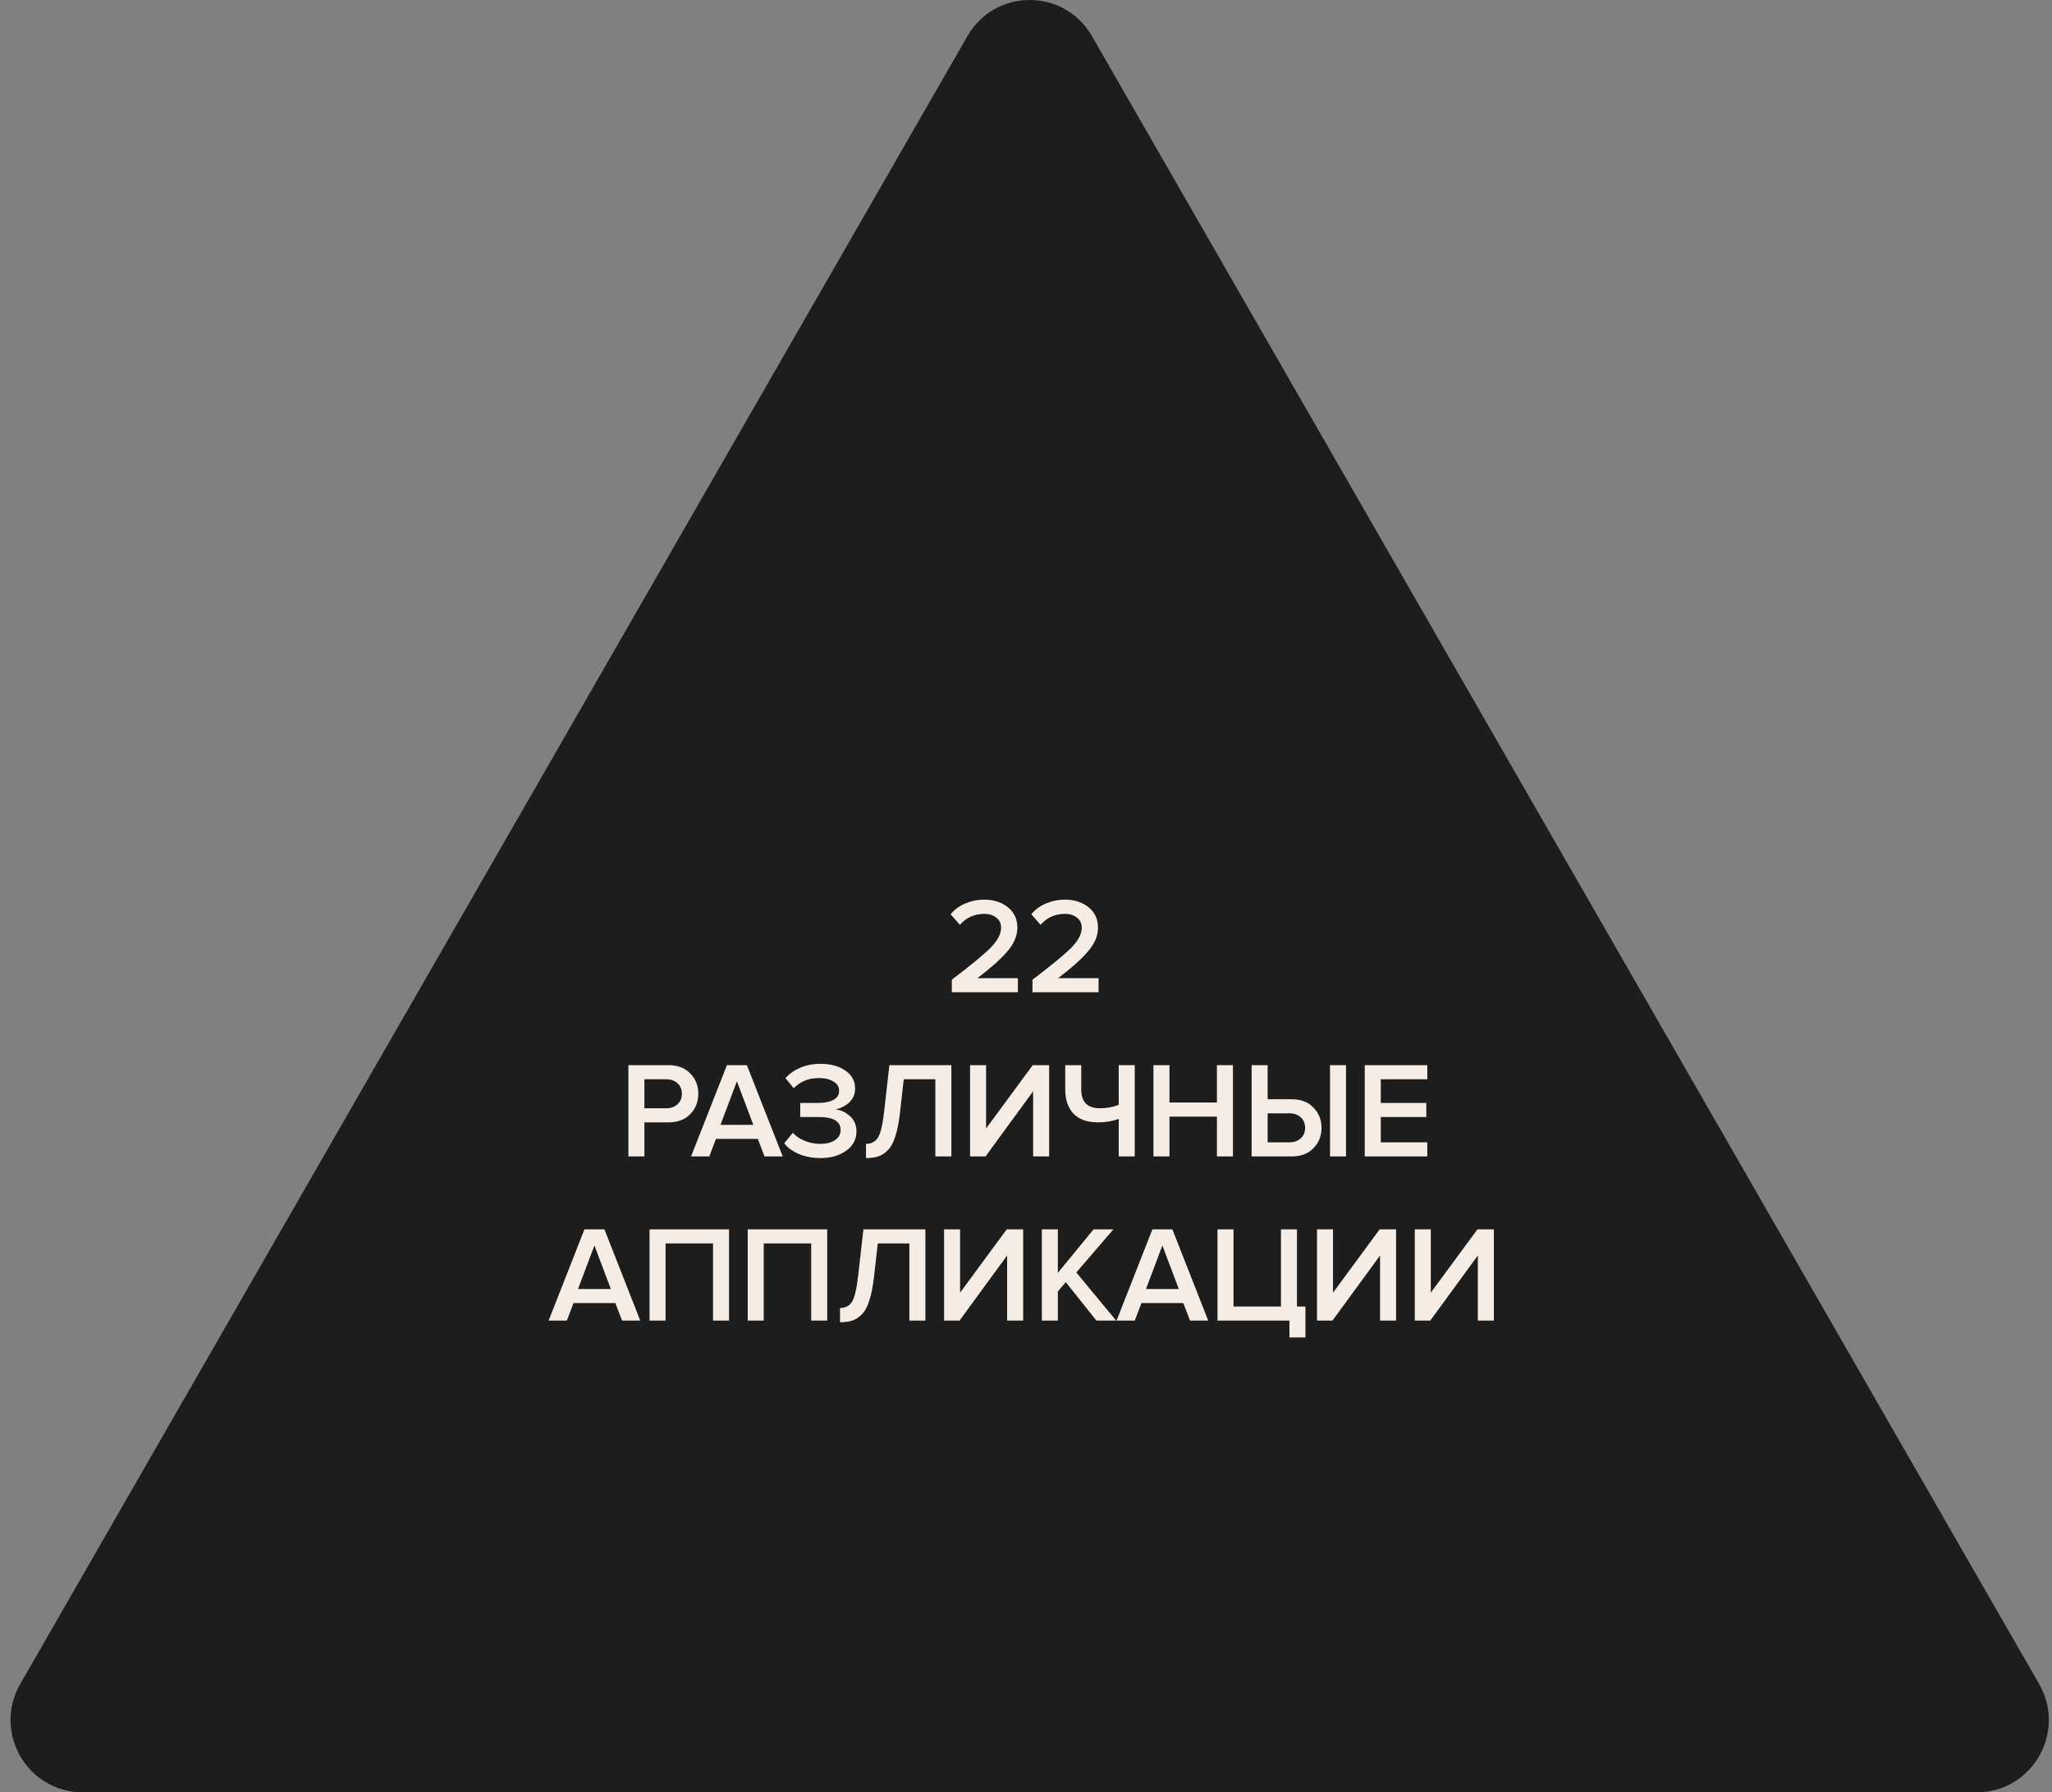
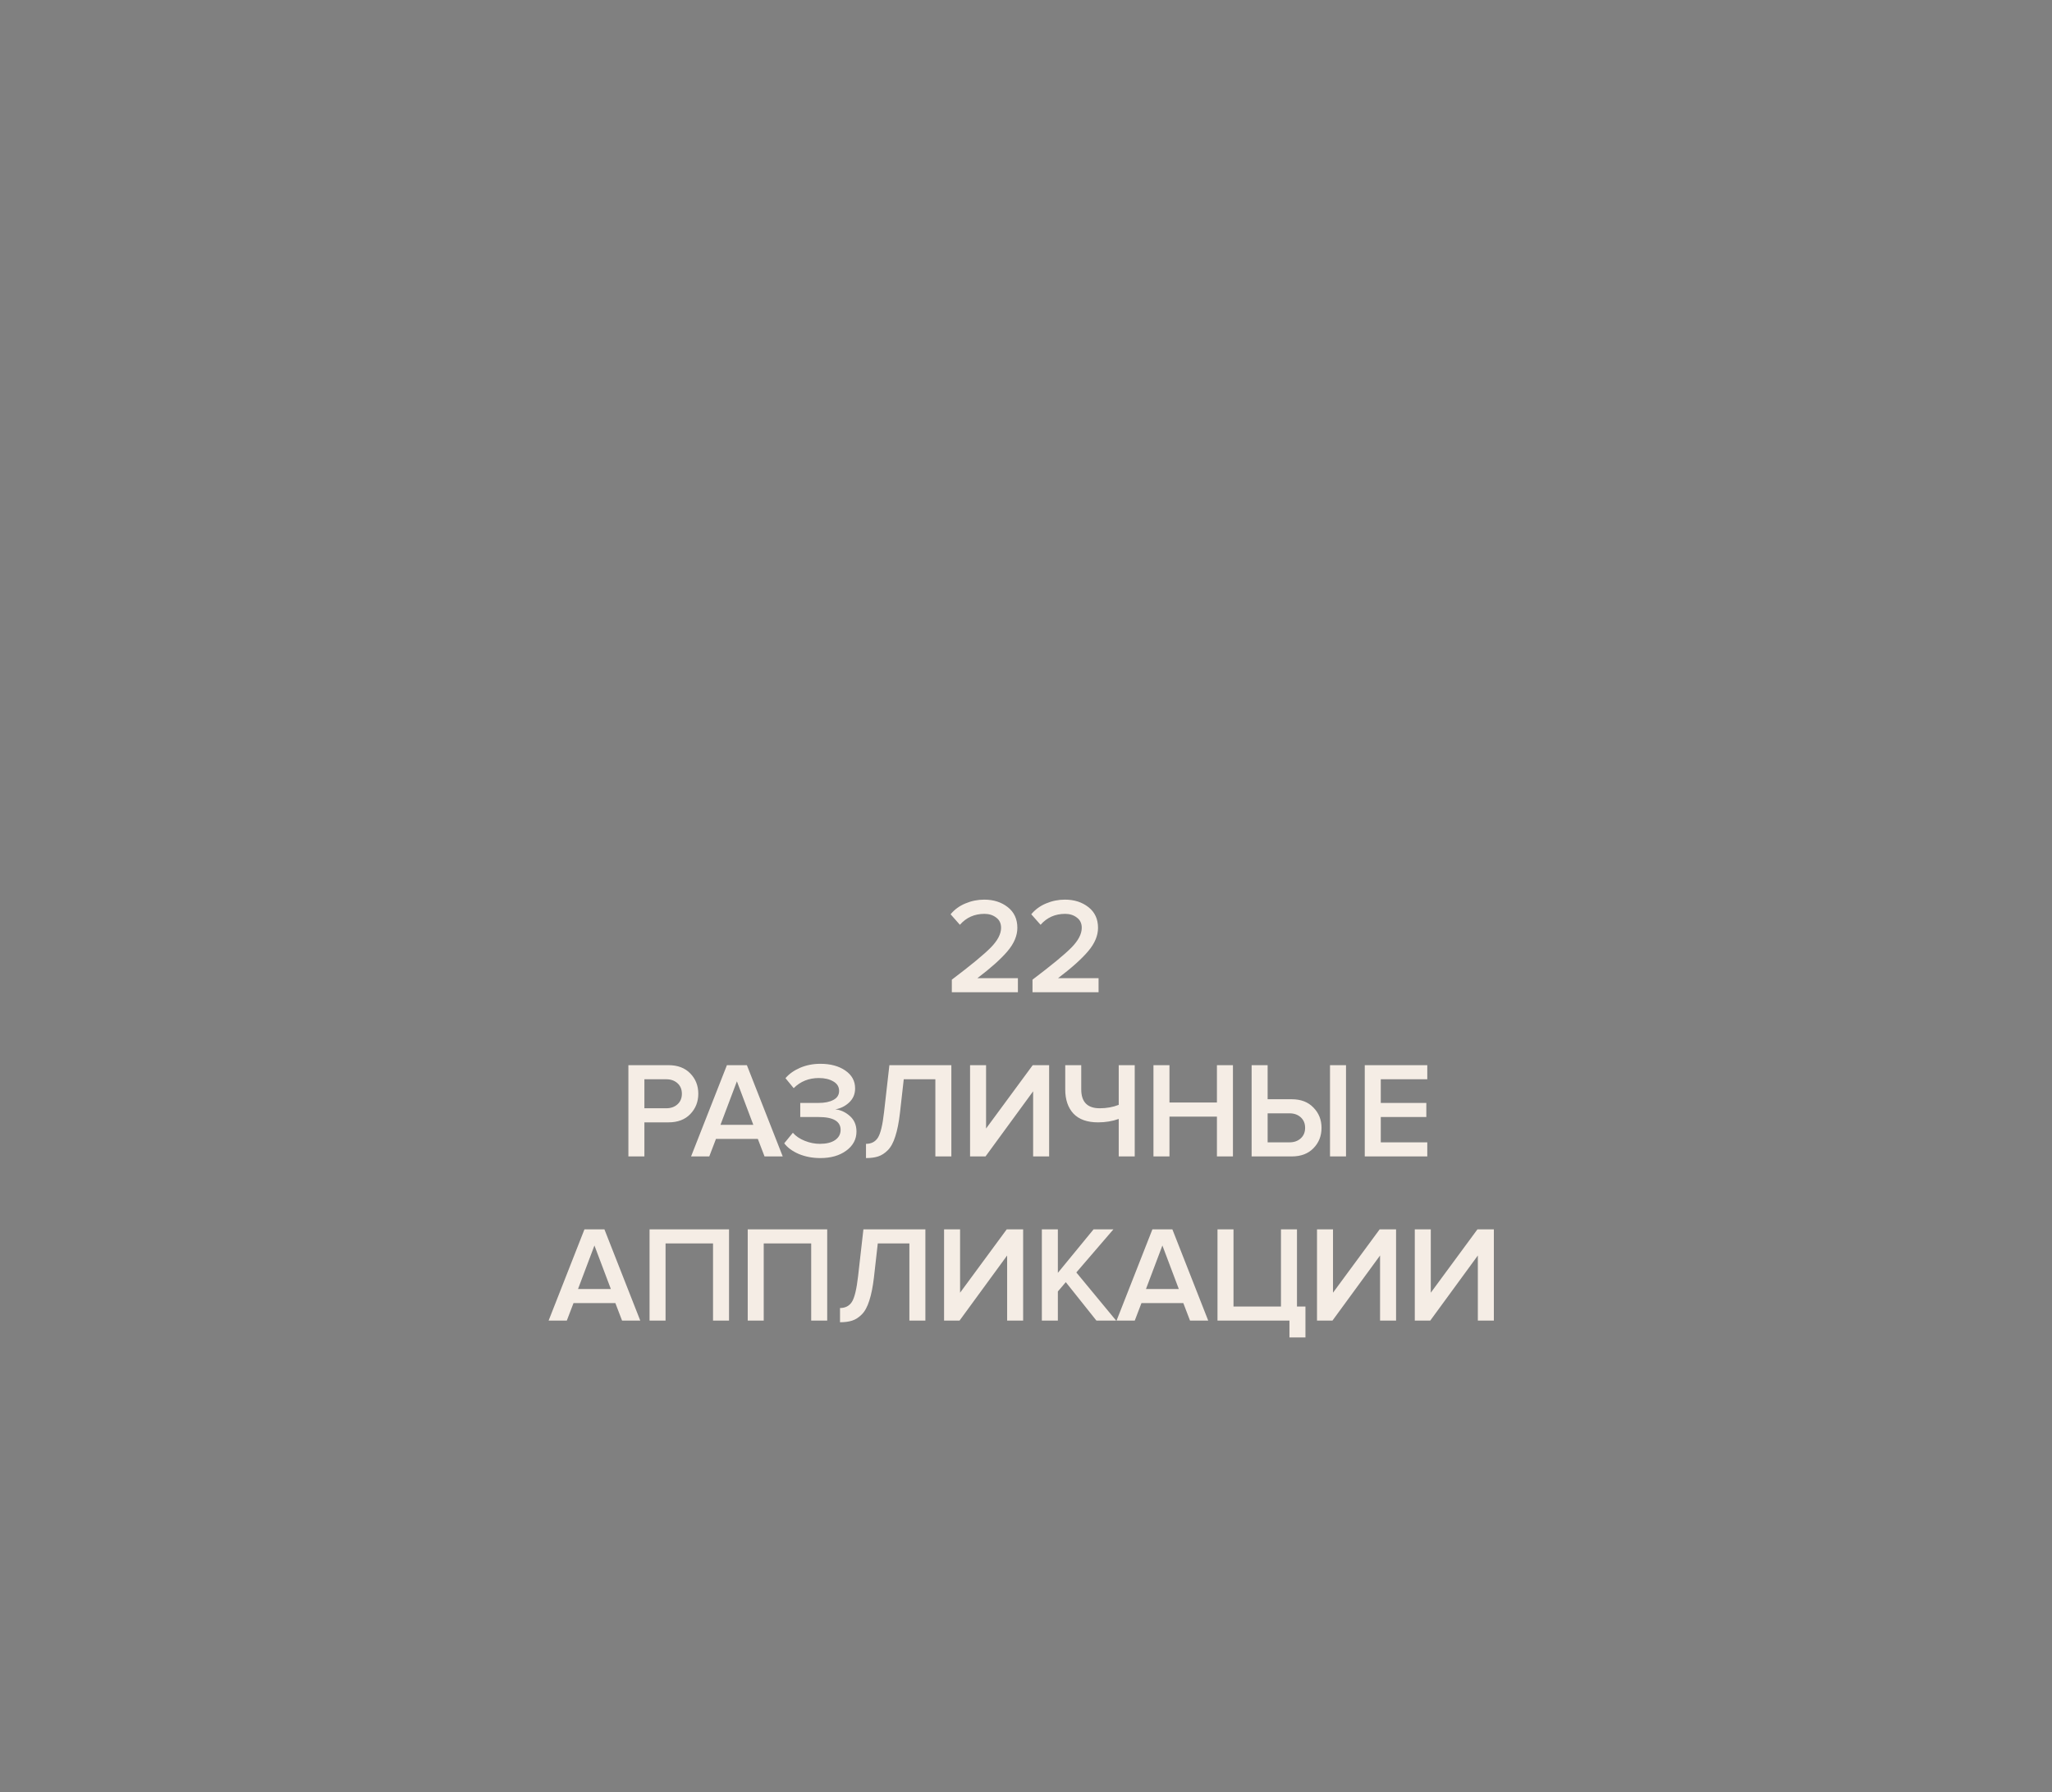
<svg xmlns="http://www.w3.org/2000/svg" width="150" height="131" viewBox="0 0 150 131" fill="none">
  <rect x="0" y="0" width="150" height="131" fill="#808080" stroke="none" />
-   <path d="M70.719 2.639C72.741 -0.88 77.798 -0.88 79.82 2.639L149.058 123.083C151.08 126.602 148.552 131 144.507 131H6.032C1.987 131 -0.541 126.602 1.481 123.083L70.719 2.639Z" fill="#1D1D1D" />
  <path d="M74.408 72.525H69.578V71.605C70.971 70.552 71.918 69.772 72.418 69.265C72.924 68.752 73.178 68.269 73.178 67.815C73.178 67.489 73.058 67.239 72.818 67.065C72.584 66.885 72.301 66.795 71.968 66.795C71.234 66.795 70.634 67.062 70.168 67.595L69.488 66.825C69.774 66.479 70.134 66.215 70.568 66.035C71.008 65.849 71.468 65.755 71.948 65.755C72.628 65.755 73.201 65.939 73.668 66.305C74.134 66.672 74.368 67.175 74.368 67.815C74.368 68.389 74.128 68.959 73.648 69.525C73.168 70.092 72.434 70.749 71.448 71.495H74.408V72.525ZM80.305 72.525H75.475V71.605C76.868 70.552 77.815 69.772 78.315 69.265C78.822 68.752 79.075 68.269 79.075 67.815C79.075 67.489 78.955 67.239 78.715 67.065C78.482 66.885 78.198 66.795 77.865 66.795C77.132 66.795 76.532 67.062 76.065 67.595L75.385 66.825C75.672 66.479 76.032 66.215 76.465 66.035C76.905 65.849 77.365 65.755 77.845 65.755C78.525 65.755 79.098 65.939 79.565 66.305C80.032 66.672 80.265 67.175 80.265 67.815C80.265 68.389 80.025 68.959 79.545 69.525C79.065 70.092 78.332 70.749 77.345 71.495H80.305V72.525ZM47.105 84.525H45.935V77.855H48.865C49.538 77.855 50.068 78.055 50.455 78.455C50.848 78.855 51.045 79.352 51.045 79.945C51.045 80.532 50.848 81.029 50.455 81.435C50.068 81.835 49.538 82.035 48.865 82.035H47.105V84.525ZM48.705 81.005C49.038 81.005 49.312 80.909 49.525 80.715C49.738 80.522 49.845 80.265 49.845 79.945C49.845 79.625 49.738 79.369 49.525 79.175C49.312 78.982 49.038 78.885 48.705 78.885H47.105V81.005H48.705ZM57.217 84.525H55.887L55.397 83.245H52.337L51.847 84.525H50.517L53.137 77.855H54.597L57.217 84.525ZM55.067 82.215L53.867 79.035L52.667 82.215H55.067ZM59.968 84.645C59.395 84.645 58.868 84.545 58.388 84.345C57.915 84.139 57.561 83.879 57.328 83.565L57.958 82.795C58.171 83.042 58.461 83.239 58.828 83.385C59.195 83.532 59.561 83.605 59.928 83.605C60.401 83.605 60.771 83.515 61.038 83.335C61.311 83.149 61.448 82.899 61.448 82.585C61.448 81.959 60.911 81.645 59.838 81.645H58.498V80.615H59.838C60.285 80.615 60.645 80.542 60.918 80.395C61.198 80.249 61.338 80.029 61.338 79.735C61.338 79.435 61.198 79.205 60.918 79.045C60.638 78.879 60.285 78.795 59.858 78.795C59.125 78.795 58.511 79.042 58.018 79.535L57.418 78.805C57.685 78.492 58.041 78.239 58.488 78.045C58.941 77.852 59.435 77.755 59.968 77.755C60.708 77.755 61.315 77.919 61.788 78.245C62.268 78.572 62.508 79.009 62.508 79.555C62.508 79.969 62.361 80.312 62.068 80.585C61.781 80.852 61.445 81.019 61.058 81.085C61.438 81.119 61.791 81.279 62.118 81.565C62.445 81.852 62.608 82.232 62.608 82.705C62.608 83.272 62.358 83.739 61.858 84.105C61.365 84.465 60.735 84.645 59.968 84.645ZM63.304 84.645V83.605C63.691 83.605 63.981 83.455 64.174 83.155C64.368 82.849 64.518 82.225 64.624 81.285L65.014 77.855H69.544V84.525H68.374V78.885H66.064L65.784 81.365C65.704 82.052 65.591 82.619 65.444 83.065C65.304 83.512 65.121 83.849 64.894 84.075C64.674 84.295 64.441 84.445 64.194 84.525C63.954 84.605 63.658 84.645 63.304 84.645ZM72.041 84.525H70.911V77.855H72.081V82.485L75.491 77.855H76.691V84.525H75.521V79.765L72.041 84.525ZM79.038 77.855V79.625C79.038 80.545 79.488 81.005 80.388 81.005C80.895 81.005 81.358 80.922 81.778 80.755V77.855H82.948V84.525H81.778V81.785C81.311 81.952 80.808 82.035 80.268 82.035C79.475 82.035 78.875 81.822 78.468 81.395C78.068 80.962 77.868 80.372 77.868 79.625V77.855H79.038ZM90.127 84.525H88.957V81.615H85.487V84.525H84.317V77.855H85.487V80.585H88.957V77.855H90.127V84.525ZM91.493 77.855H92.663V80.345H94.423C95.097 80.345 95.626 80.549 96.013 80.955C96.406 81.355 96.603 81.849 96.603 82.435C96.603 83.029 96.406 83.525 96.013 83.925C95.626 84.325 95.097 84.525 94.423 84.525H91.493V77.855ZM94.263 81.375H92.663V83.495H94.263C94.597 83.495 94.87 83.399 95.083 83.205C95.296 83.012 95.403 82.755 95.403 82.435C95.403 82.115 95.296 81.859 95.083 81.665C94.87 81.472 94.597 81.375 94.263 81.375ZM98.393 84.525H97.223V77.855H98.393V84.525ZM104.334 84.525H99.763V77.855H104.334V78.885H100.934V80.615H104.264V81.645H100.934V83.495H104.334V84.525ZM46.803 96.525H45.473L44.983 95.245H41.923L41.433 96.525H40.103L42.723 89.855H44.183L46.803 96.525ZM44.653 94.215L43.453 91.035L42.253 94.215H44.653ZM53.292 96.525H52.122V90.885H48.652V96.525H47.482V89.855H53.292V96.525ZM60.468 96.525H59.298V90.885H55.828V96.525H54.658V89.855H60.468V96.525ZM61.405 96.645V95.605C61.791 95.605 62.081 95.455 62.275 95.155C62.468 94.849 62.618 94.225 62.725 93.285L63.115 89.855H67.645V96.525H66.475V90.885H64.165L63.885 93.365C63.805 94.052 63.691 94.619 63.545 95.065C63.405 95.512 63.221 95.849 62.995 96.075C62.775 96.295 62.541 96.445 62.295 96.525C62.055 96.605 61.758 96.645 61.405 96.645ZM70.141 96.525H69.011V89.855H70.181V94.485L73.591 89.855H74.791V96.525H73.621V91.765L70.141 96.525ZM81.589 96.525H80.149L77.909 93.715L77.329 94.395V96.525H76.159V89.855H77.329V93.035L79.939 89.855H81.389L78.679 93.005L81.589 96.525ZM88.32 96.525H86.99L86.5 95.245H83.44L82.95 96.525H81.62L84.24 89.855H85.7L88.32 96.525ZM86.17 94.215L84.97 91.035L83.77 94.215H86.17ZM94.258 97.755V96.525H88.998V89.855H90.168V95.495H93.638V89.855H94.808V95.495H95.428V97.755H94.258ZM97.402 96.525H96.272V89.855H97.442V94.485L100.852 89.855H102.052V96.525H100.882V91.765L97.402 96.525ZM104.55 96.525H103.42V89.855H104.59V94.485L108 89.855H109.2V96.525H108.03V91.765L104.55 96.525Z" fill="#F5EDE5" />
</svg>